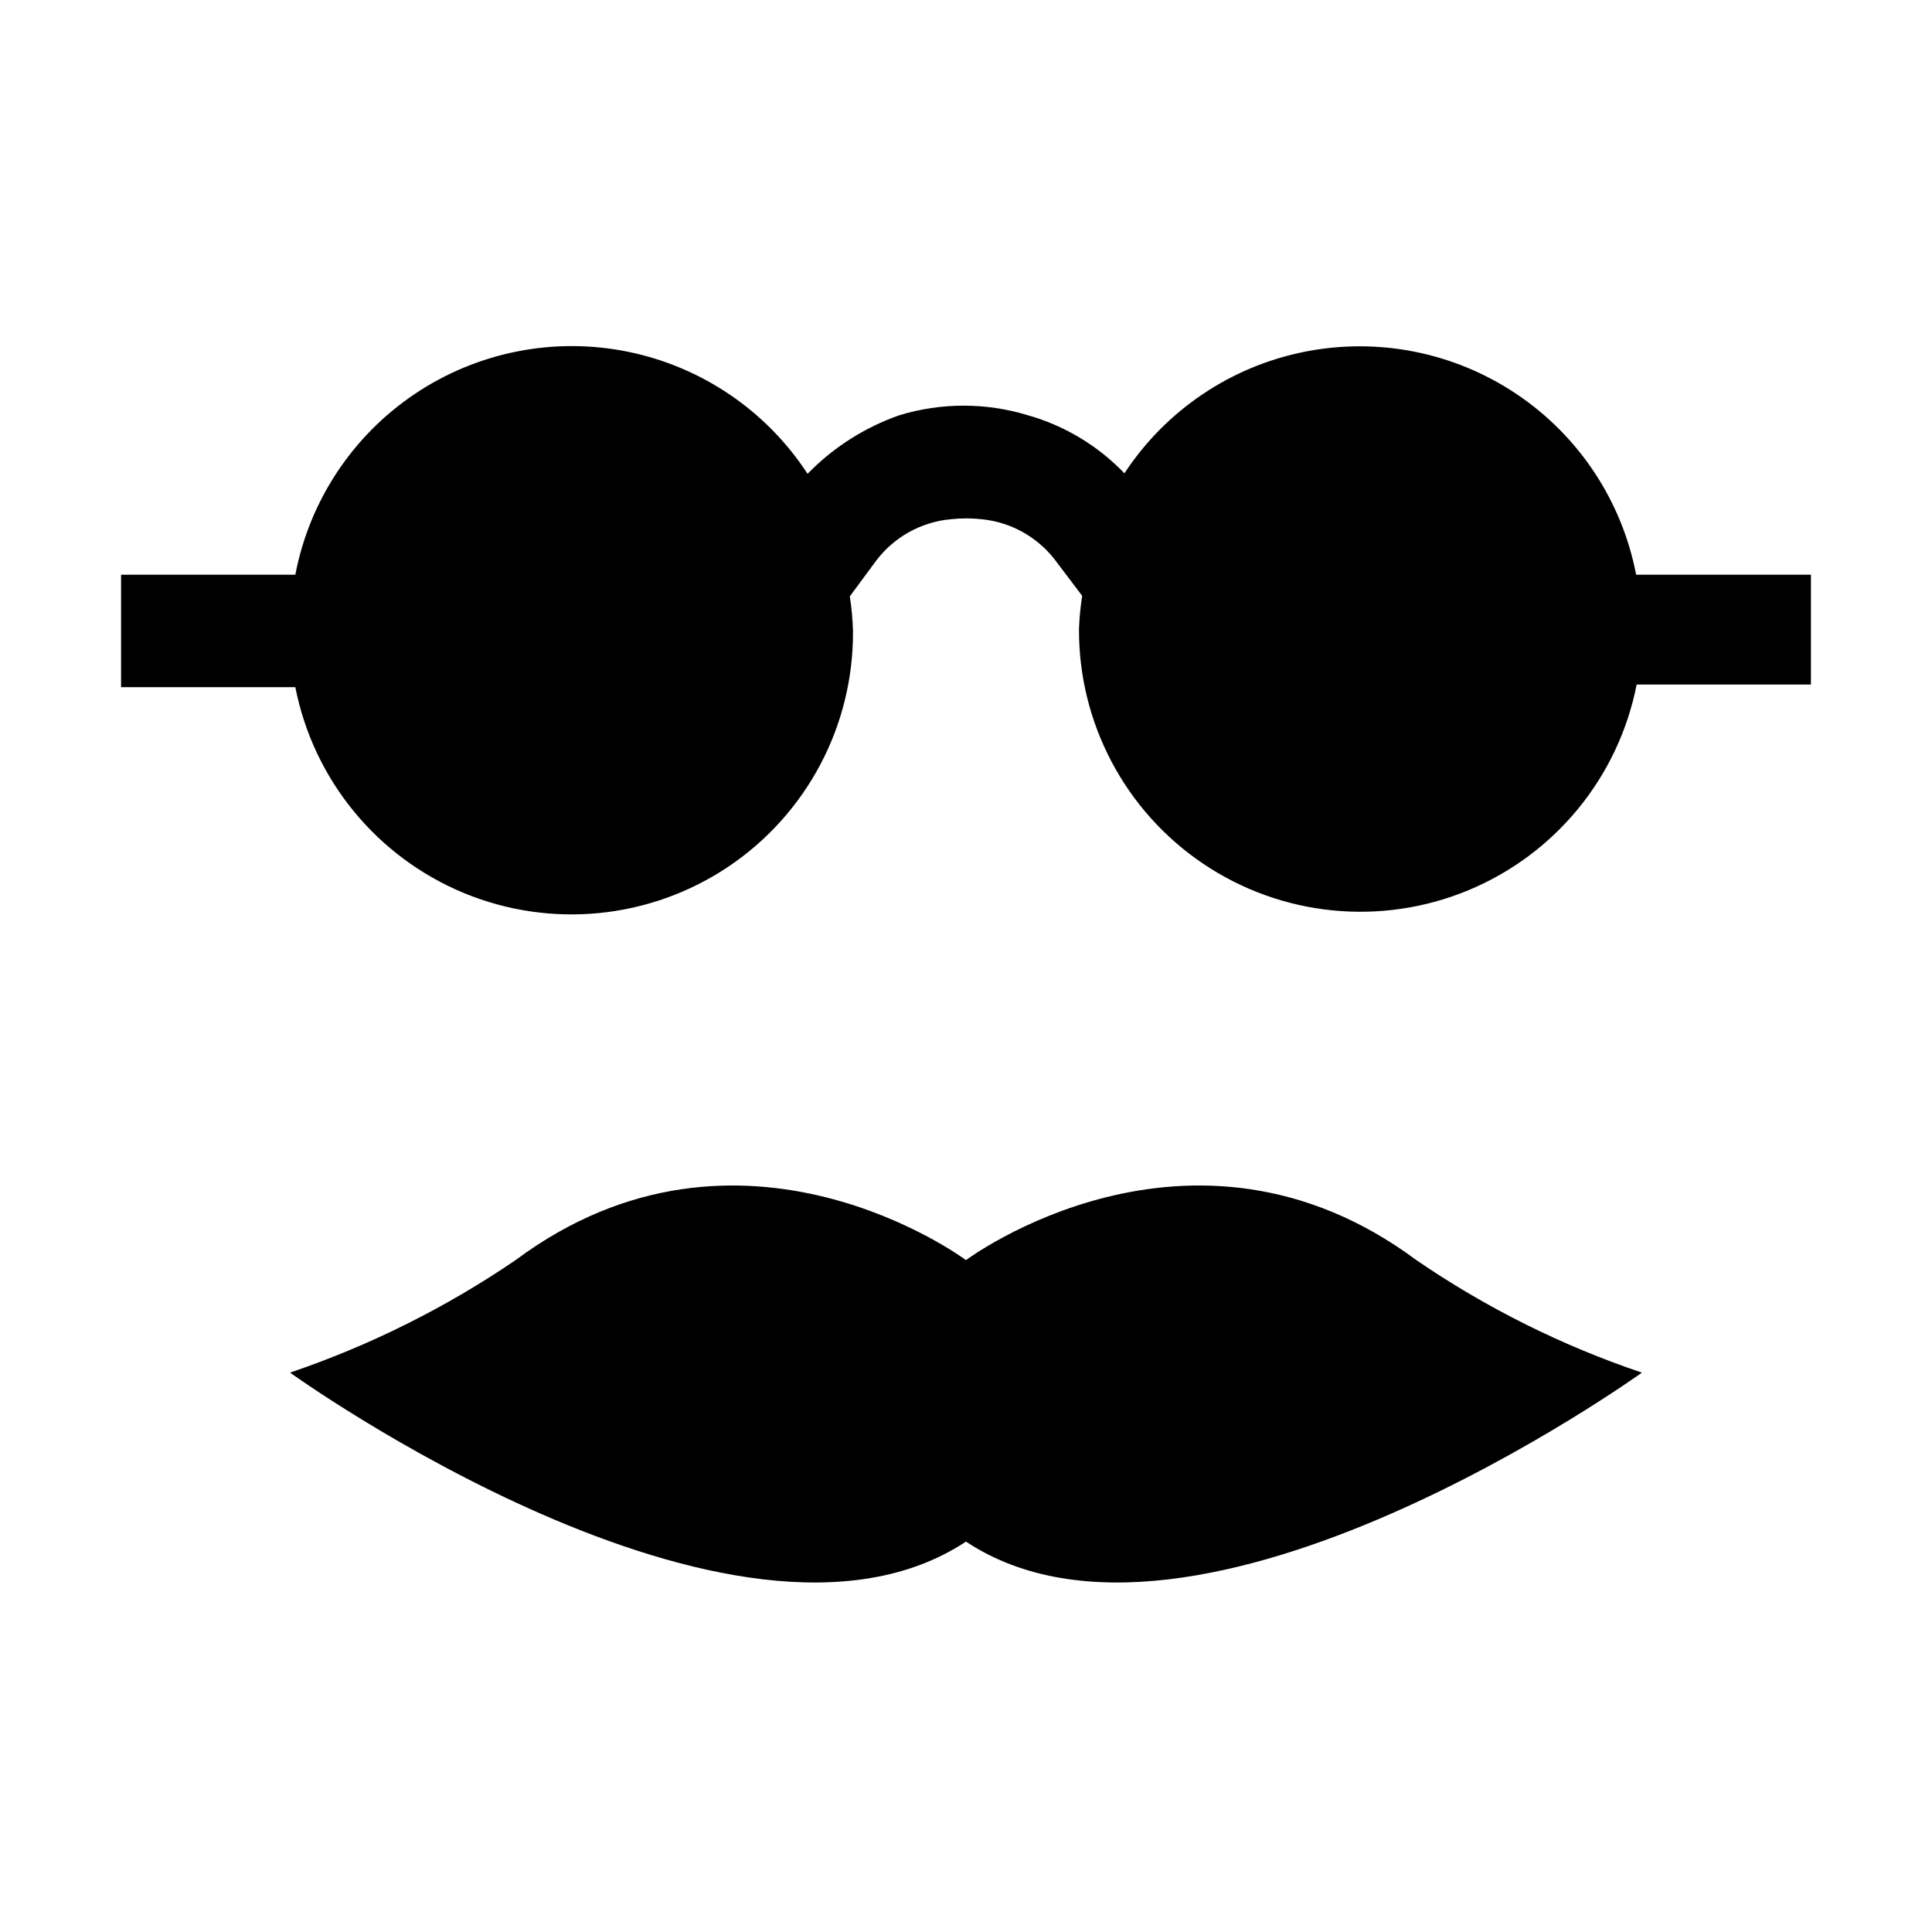
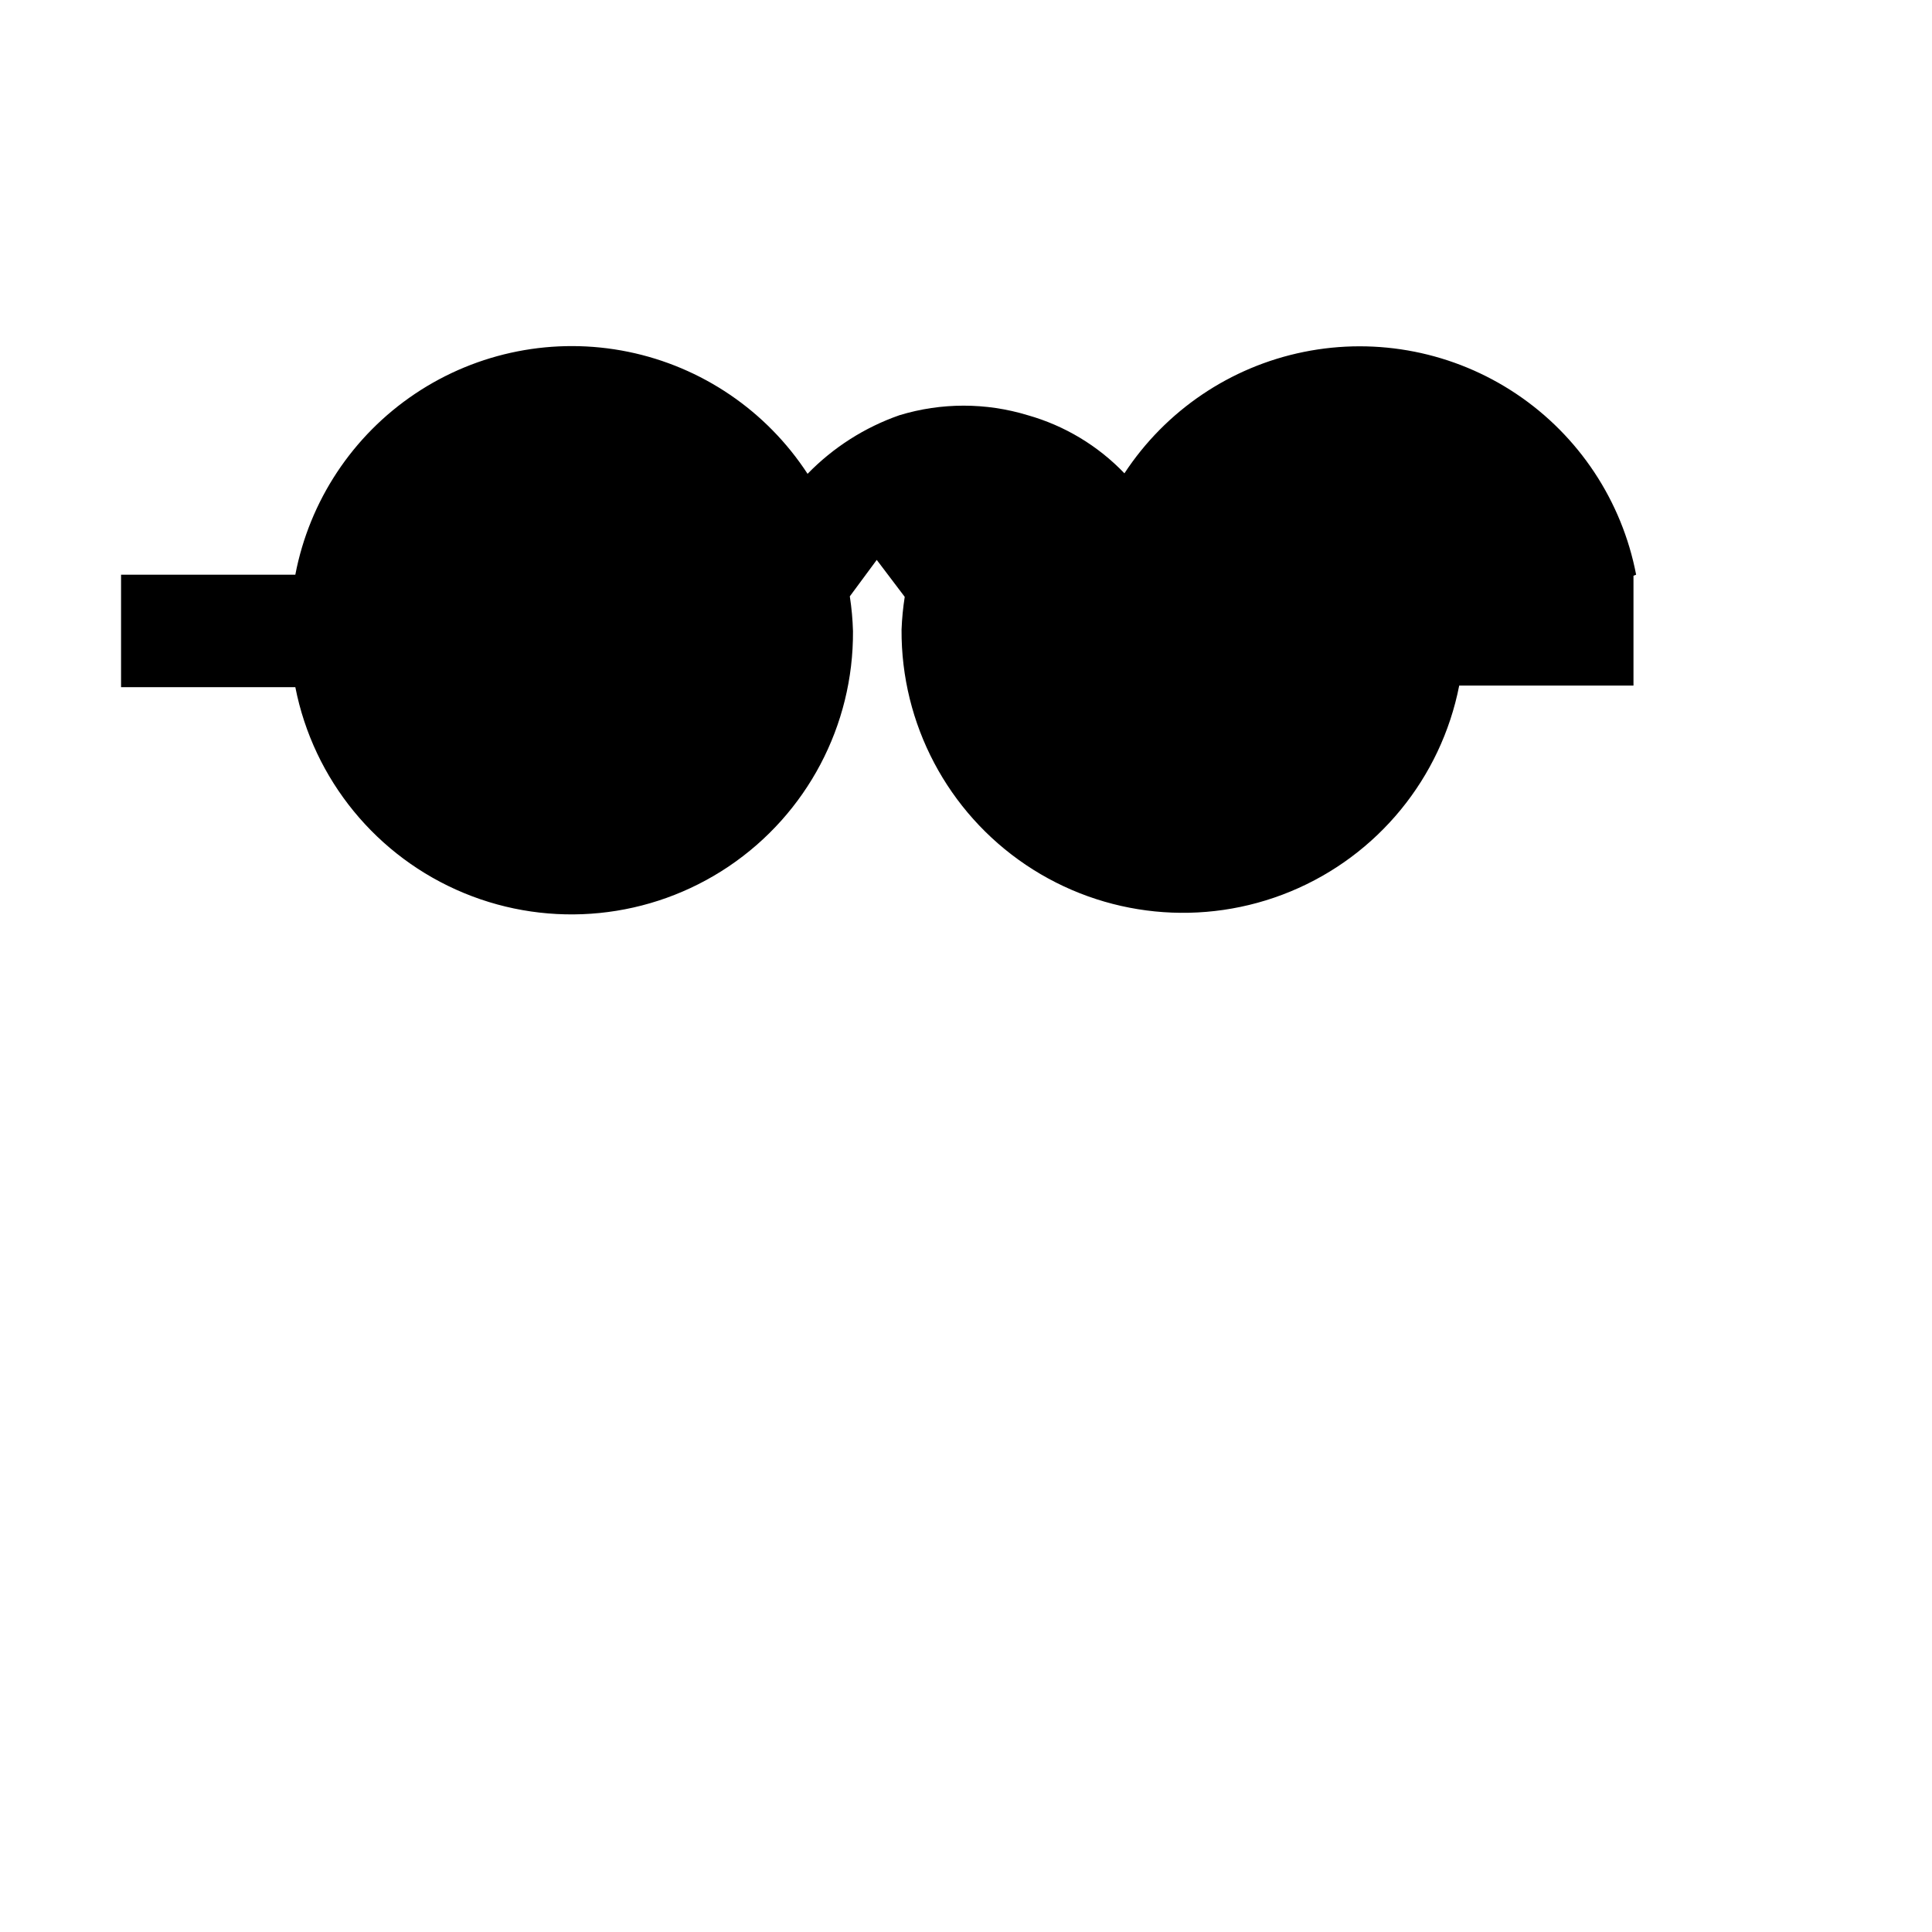
<svg xmlns="http://www.w3.org/2000/svg" fill="#000000" width="800px" height="800px" version="1.1" viewBox="144 144 512 512">
  <g>
-     <path d="m400 477.95s-59.617-44.504-119.38 0c-18.48 12.594-38.582 22.621-59.758 29.809 0 0 118.12 85.086 179.13 44.781 60.879 40.305 179.13-44.781 179.13-44.781h-0.004c-21.191-7.141-41.301-17.172-59.754-29.809-59.898-44.504-119.38 0-119.38 0z" />
-     <path d="m577.59 296.3c-3.754-19.551-15.168-36.793-31.703-47.883-16.535-11.09-36.82-15.109-56.336-11.16-19.516 3.945-36.641 15.531-47.566 32.176-7.016-7.32-15.859-12.637-25.613-15.395-11.082-3.379-22.922-3.379-34.008 0-9.211 3.215-17.547 8.535-24.348 15.531-10.895-16.707-28.023-28.355-47.562-32.344-19.543-3.988-39.867 0.012-56.438 11.113-16.57 11.098-28.004 28.371-31.75 47.961h-46.184v29.809h46.184c4.816 24.52 21.59 45 44.68 54.555 23.09 9.551 49.43 6.906 70.16-7.043 20.73-13.953 33.098-37.355 32.945-62.344-0.086-3.094-0.367-6.18-0.84-9.238l7.137-9.656c4.75-6.156 11.848-10.062 19.594-10.777 2.742-0.301 5.512-0.301 8.254 0 7.551 0.758 14.469 4.547 19.176 10.496l7.418 9.797h-0.004c-0.449 2.875-0.73 5.769-0.84 8.68-0.152 24.984 12.215 48.391 32.945 62.344 20.73 13.949 47.07 16.594 70.16 7.039 23.094-9.551 39.867-30.031 44.68-54.551h46.184v-29.109z" />
+     <path d="m577.59 296.3c-3.754-19.551-15.168-36.793-31.703-47.883-16.535-11.09-36.82-15.109-56.336-11.16-19.516 3.945-36.641 15.531-47.566 32.176-7.016-7.32-15.859-12.637-25.613-15.395-11.082-3.379-22.922-3.379-34.008 0-9.211 3.215-17.547 8.535-24.348 15.531-10.895-16.707-28.023-28.355-47.562-32.344-19.543-3.988-39.867 0.012-56.438 11.113-16.57 11.098-28.004 28.371-31.75 47.961h-46.184v29.809h46.184c4.816 24.52 21.59 45 44.68 54.555 23.09 9.551 49.43 6.906 70.16-7.043 20.73-13.953 33.098-37.355 32.945-62.344-0.086-3.094-0.367-6.18-0.84-9.238l7.137-9.656l7.418 9.797h-0.004c-0.449 2.875-0.73 5.769-0.84 8.68-0.152 24.984 12.215 48.391 32.945 62.344 20.73 13.949 47.07 16.594 70.16 7.039 23.094-9.551 39.867-30.031 44.68-54.551h46.184v-29.109z" />
  </g>
</svg>